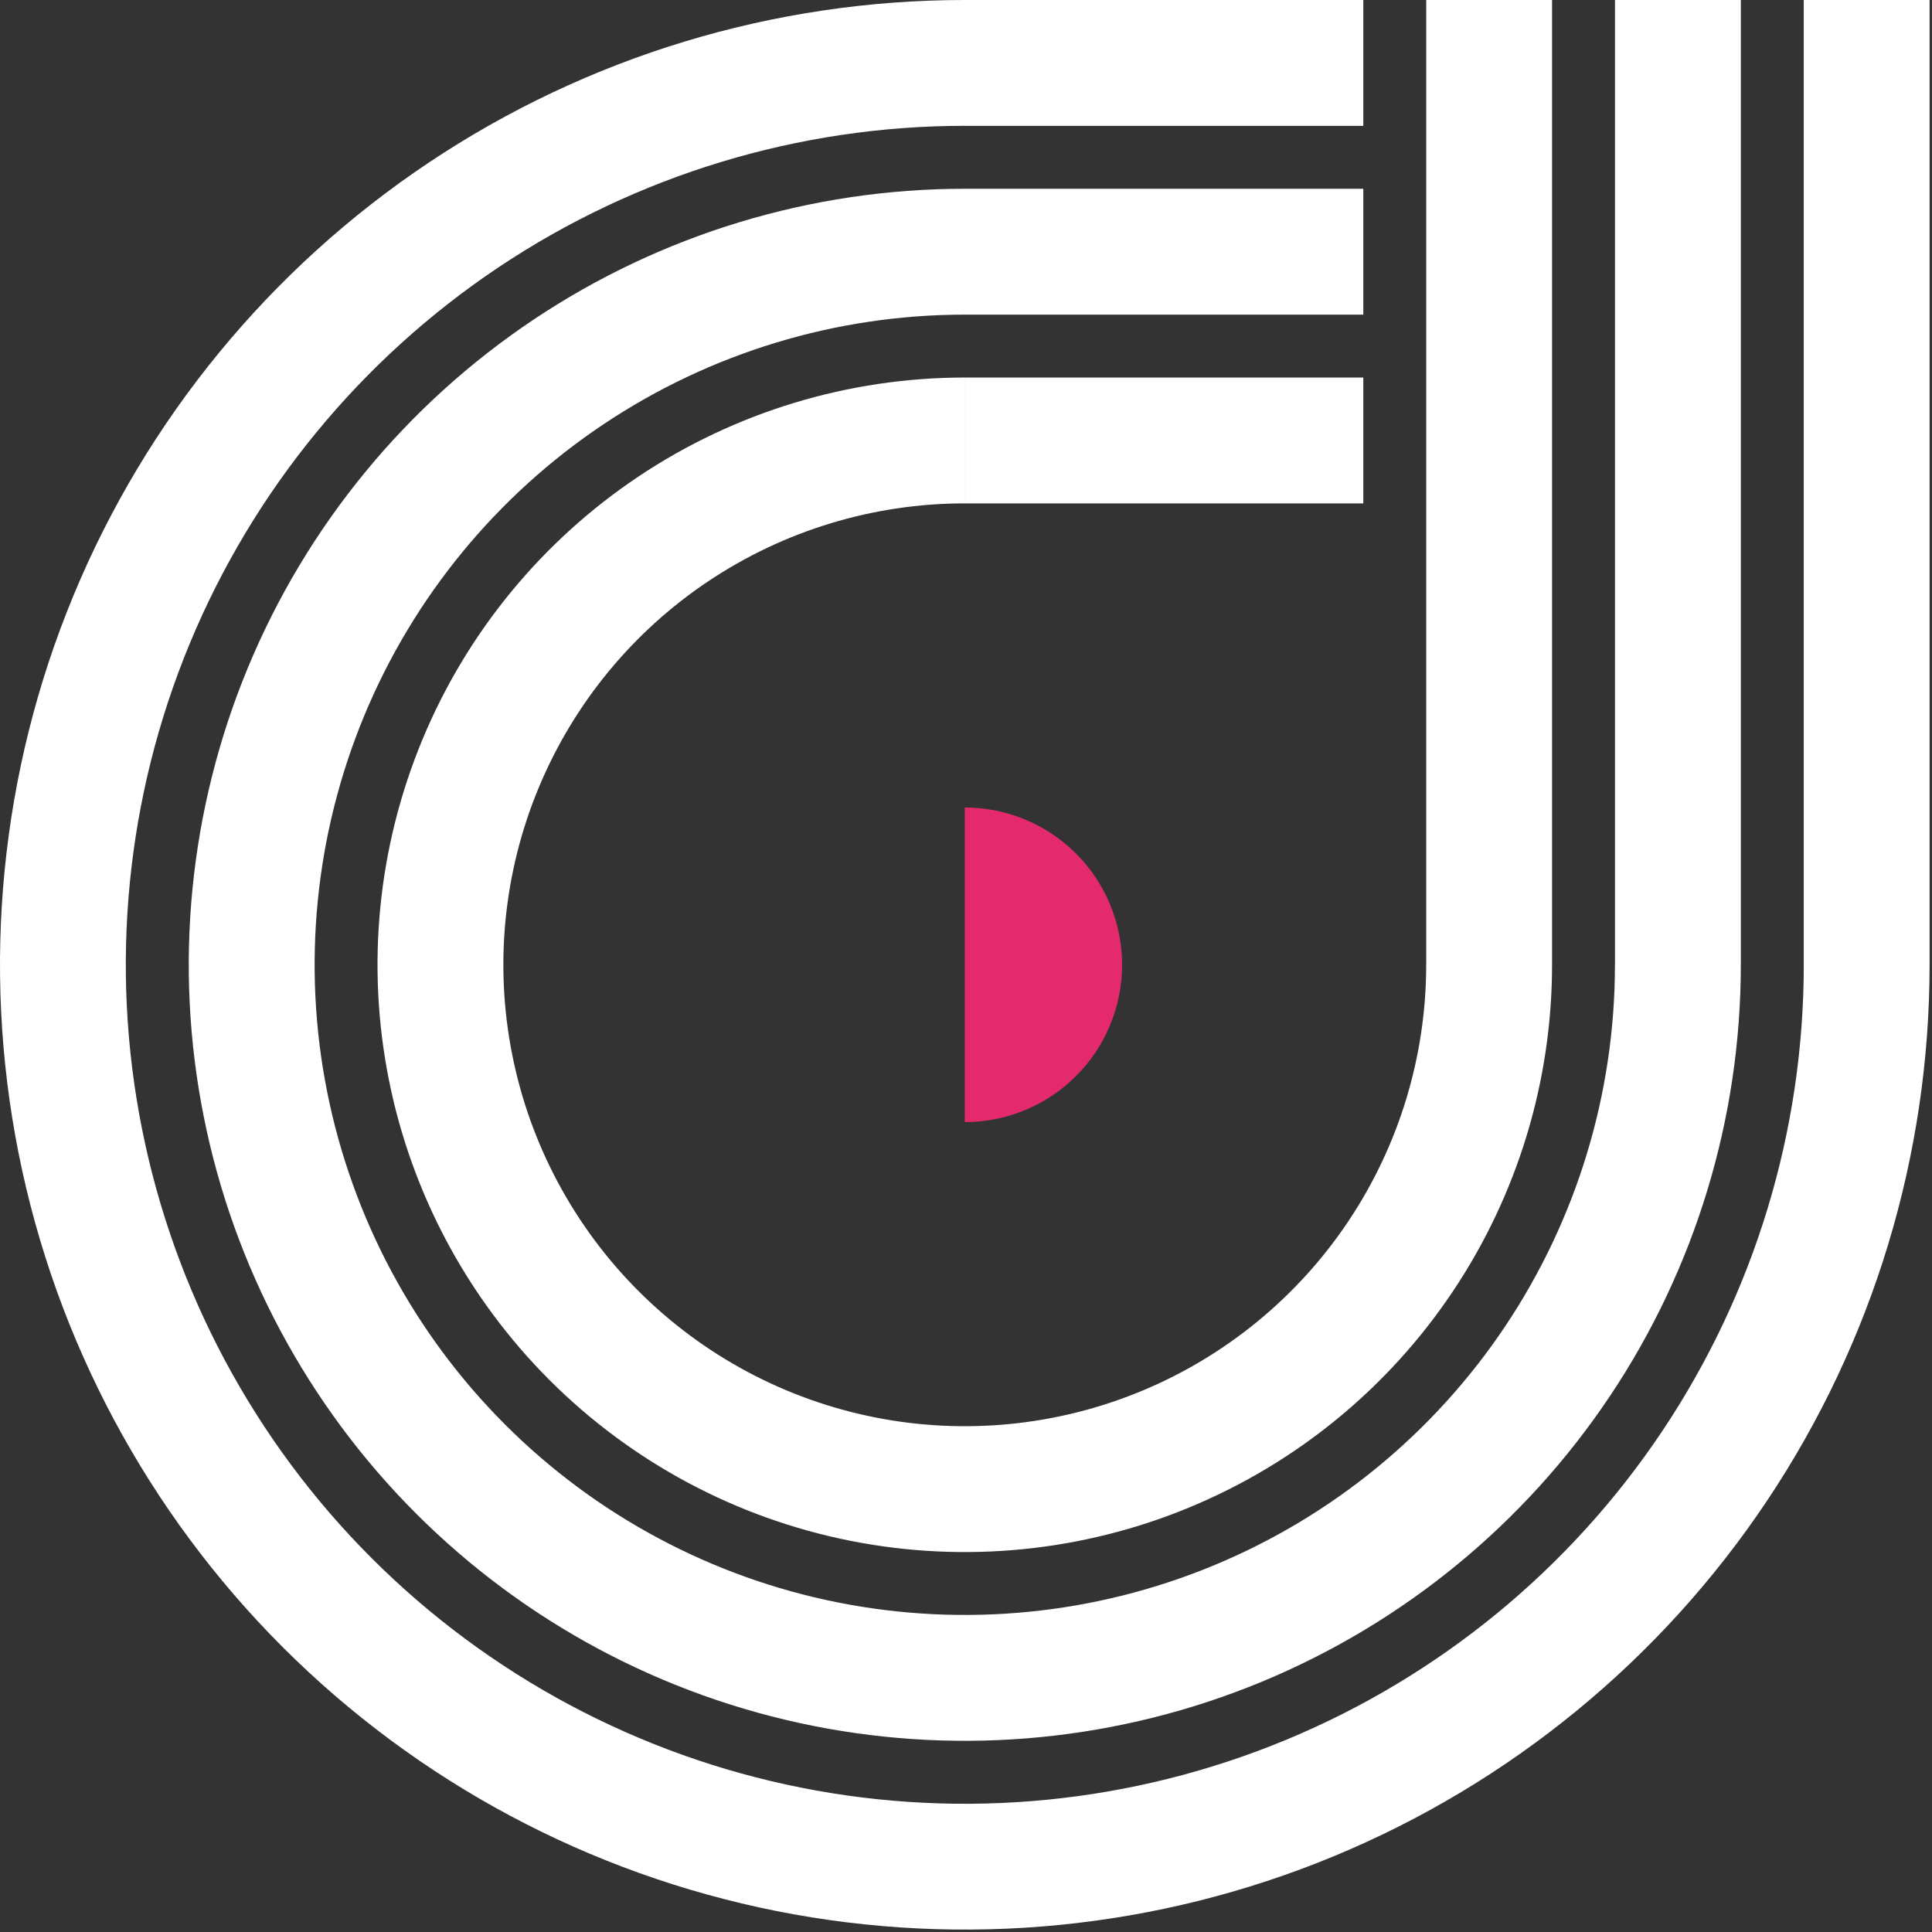
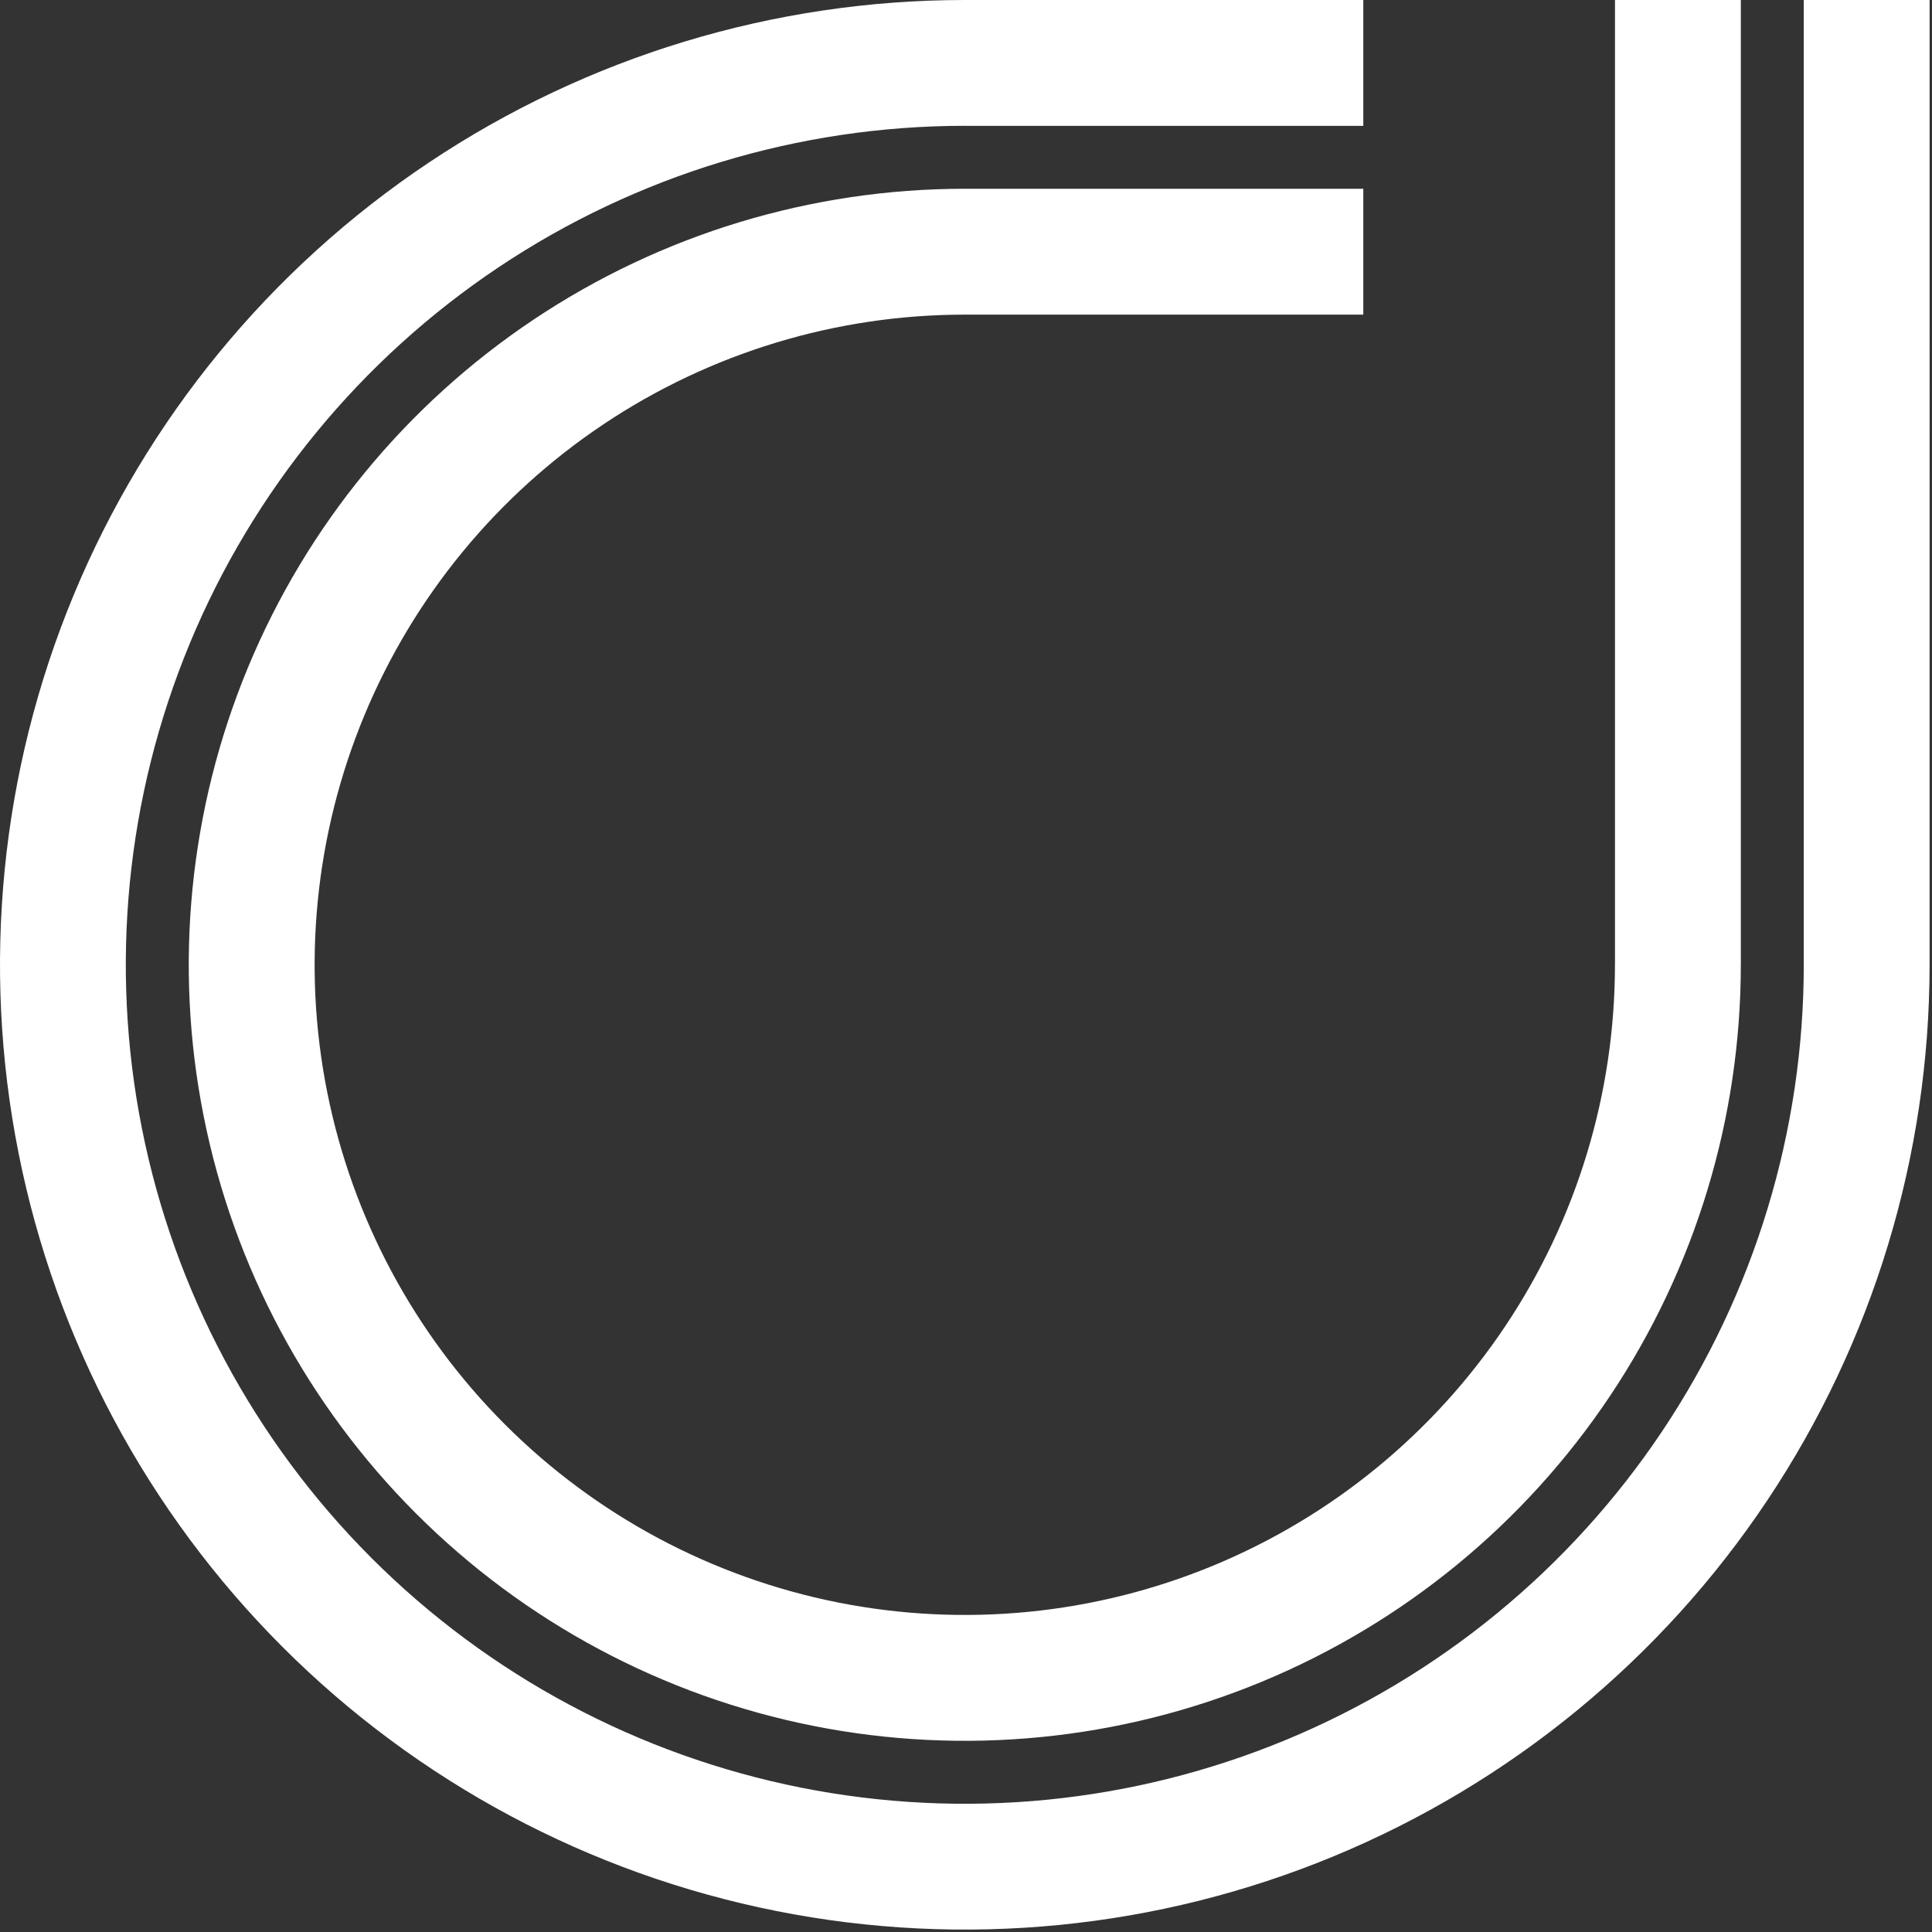
<svg xmlns="http://www.w3.org/2000/svg" fill="none" height="100%" overflow="visible" preserveAspectRatio="none" style="display: block;" viewBox="0 0 225 225" width="100%">
  <rect x="0" y="0" width="225" height="225" fill="#333333" stroke="none" />
  <g id="Vector">
    <path clip-rule="evenodd" d="M224.719 112.36C224.719 134.582 218.129 156.306 205.783 174.783C193.437 193.261 175.889 207.662 155.358 216.166C134.827 224.671 112.235 226.895 90.439 222.56C68.644 218.225 48.623 207.524 32.909 191.81C17.196 176.096 6.494 156.076 2.159 134.28C-2.176 112.484 0.049 89.893 8.553 69.361C17.057 48.831 31.459 31.282 49.936 18.936C68.413 6.59 90.137 1.35573e-05 112.36 0H158.769V14.656H112.36V14.652C93.035 14.652 74.144 20.382 58.076 31.118C42.008 41.855 29.485 57.115 22.089 74.969C14.694 92.822 12.759 112.468 16.529 131.422C20.299 150.375 29.605 167.785 43.27 181.449C56.934 195.114 74.344 204.42 93.297 208.19C112.251 211.96 131.897 210.025 149.751 202.63C167.605 195.235 182.864 182.711 193.601 166.643C204.337 150.575 210.067 131.684 210.067 112.36H210.064V0H224.72L224.719 112.36Z" fill="white" fill-rule="evenodd" />
    <path clip-rule="evenodd" d="M188.081 0H202.737V112.36H202.735C202.735 130.234 197.435 147.707 187.504 162.57C177.573 177.432 163.458 189.016 146.944 195.856C130.43 202.697 112.258 204.486 94.727 200.999C77.196 197.512 61.093 188.904 48.453 176.265C35.814 163.626 27.206 147.522 23.719 129.991C20.232 112.46 22.022 94.288 28.862 77.774C35.702 61.26 47.286 47.145 62.148 37.215C77.011 27.284 94.484 21.983 112.359 21.983V36.642C97.383 36.642 82.744 41.083 70.293 49.403C57.841 57.723 48.136 69.548 42.405 83.384C36.674 97.219 35.175 112.444 38.096 127.131C41.018 141.819 48.229 155.311 58.818 165.9C69.408 176.489 82.899 183.7 97.587 186.622C112.275 189.543 127.499 188.044 141.334 182.313C155.17 176.582 166.995 166.877 175.315 154.426C183.635 141.974 188.076 127.335 188.076 112.36H188.081V0ZM158.769 21.983H112.359L112.36 36.639H158.769V21.983Z" fill="white" fill-rule="evenodd" />
-     <path clip-rule="evenodd" d="M166.096 0H180.752V112.36C180.752 125.886 176.74 139.109 169.225 150.356C161.71 161.604 151.028 170.369 138.531 175.546C126.034 180.723 112.282 182.077 99.016 179.438C85.749 176.799 73.562 170.285 63.997 160.72C54.432 151.156 47.919 138.969 45.279 125.702C42.641 112.436 43.995 98.684 49.172 86.186C54.348 73.689 63.114 63.008 74.361 55.493C85.609 47.978 98.832 43.967 112.358 43.967V58.623C101.73 58.623 91.341 61.775 82.504 67.68C73.667 73.584 66.78 81.977 62.712 91.796C58.645 101.614 57.581 112.419 59.655 122.843C61.728 133.267 66.846 142.841 74.361 150.357C81.876 157.872 91.451 162.99 101.875 165.063C112.299 167.137 123.103 166.072 132.922 162.005C142.741 157.938 151.133 151.05 157.038 142.213C162.943 133.377 166.094 122.987 166.094 112.36H166.096V0ZM158.769 43.967H112.36V58.623H158.769V43.967Z" fill="white" fill-rule="evenodd" />
-     <path d="M112.36 94.04C114.766 94.04 117.148 94.514 119.371 95.435C121.593 96.355 123.613 97.705 125.314 99.406C127.015 101.107 128.364 103.126 129.285 105.349C130.206 107.572 130.68 109.954 130.68 112.36C130.68 114.765 130.206 117.147 129.285 119.37C128.364 121.593 127.015 123.612 125.314 125.313C123.613 127.014 121.593 128.364 119.371 129.284C117.148 130.205 114.766 130.679 112.36 130.679V94.04Z" fill="#E5296D" />
  </g>
</svg>